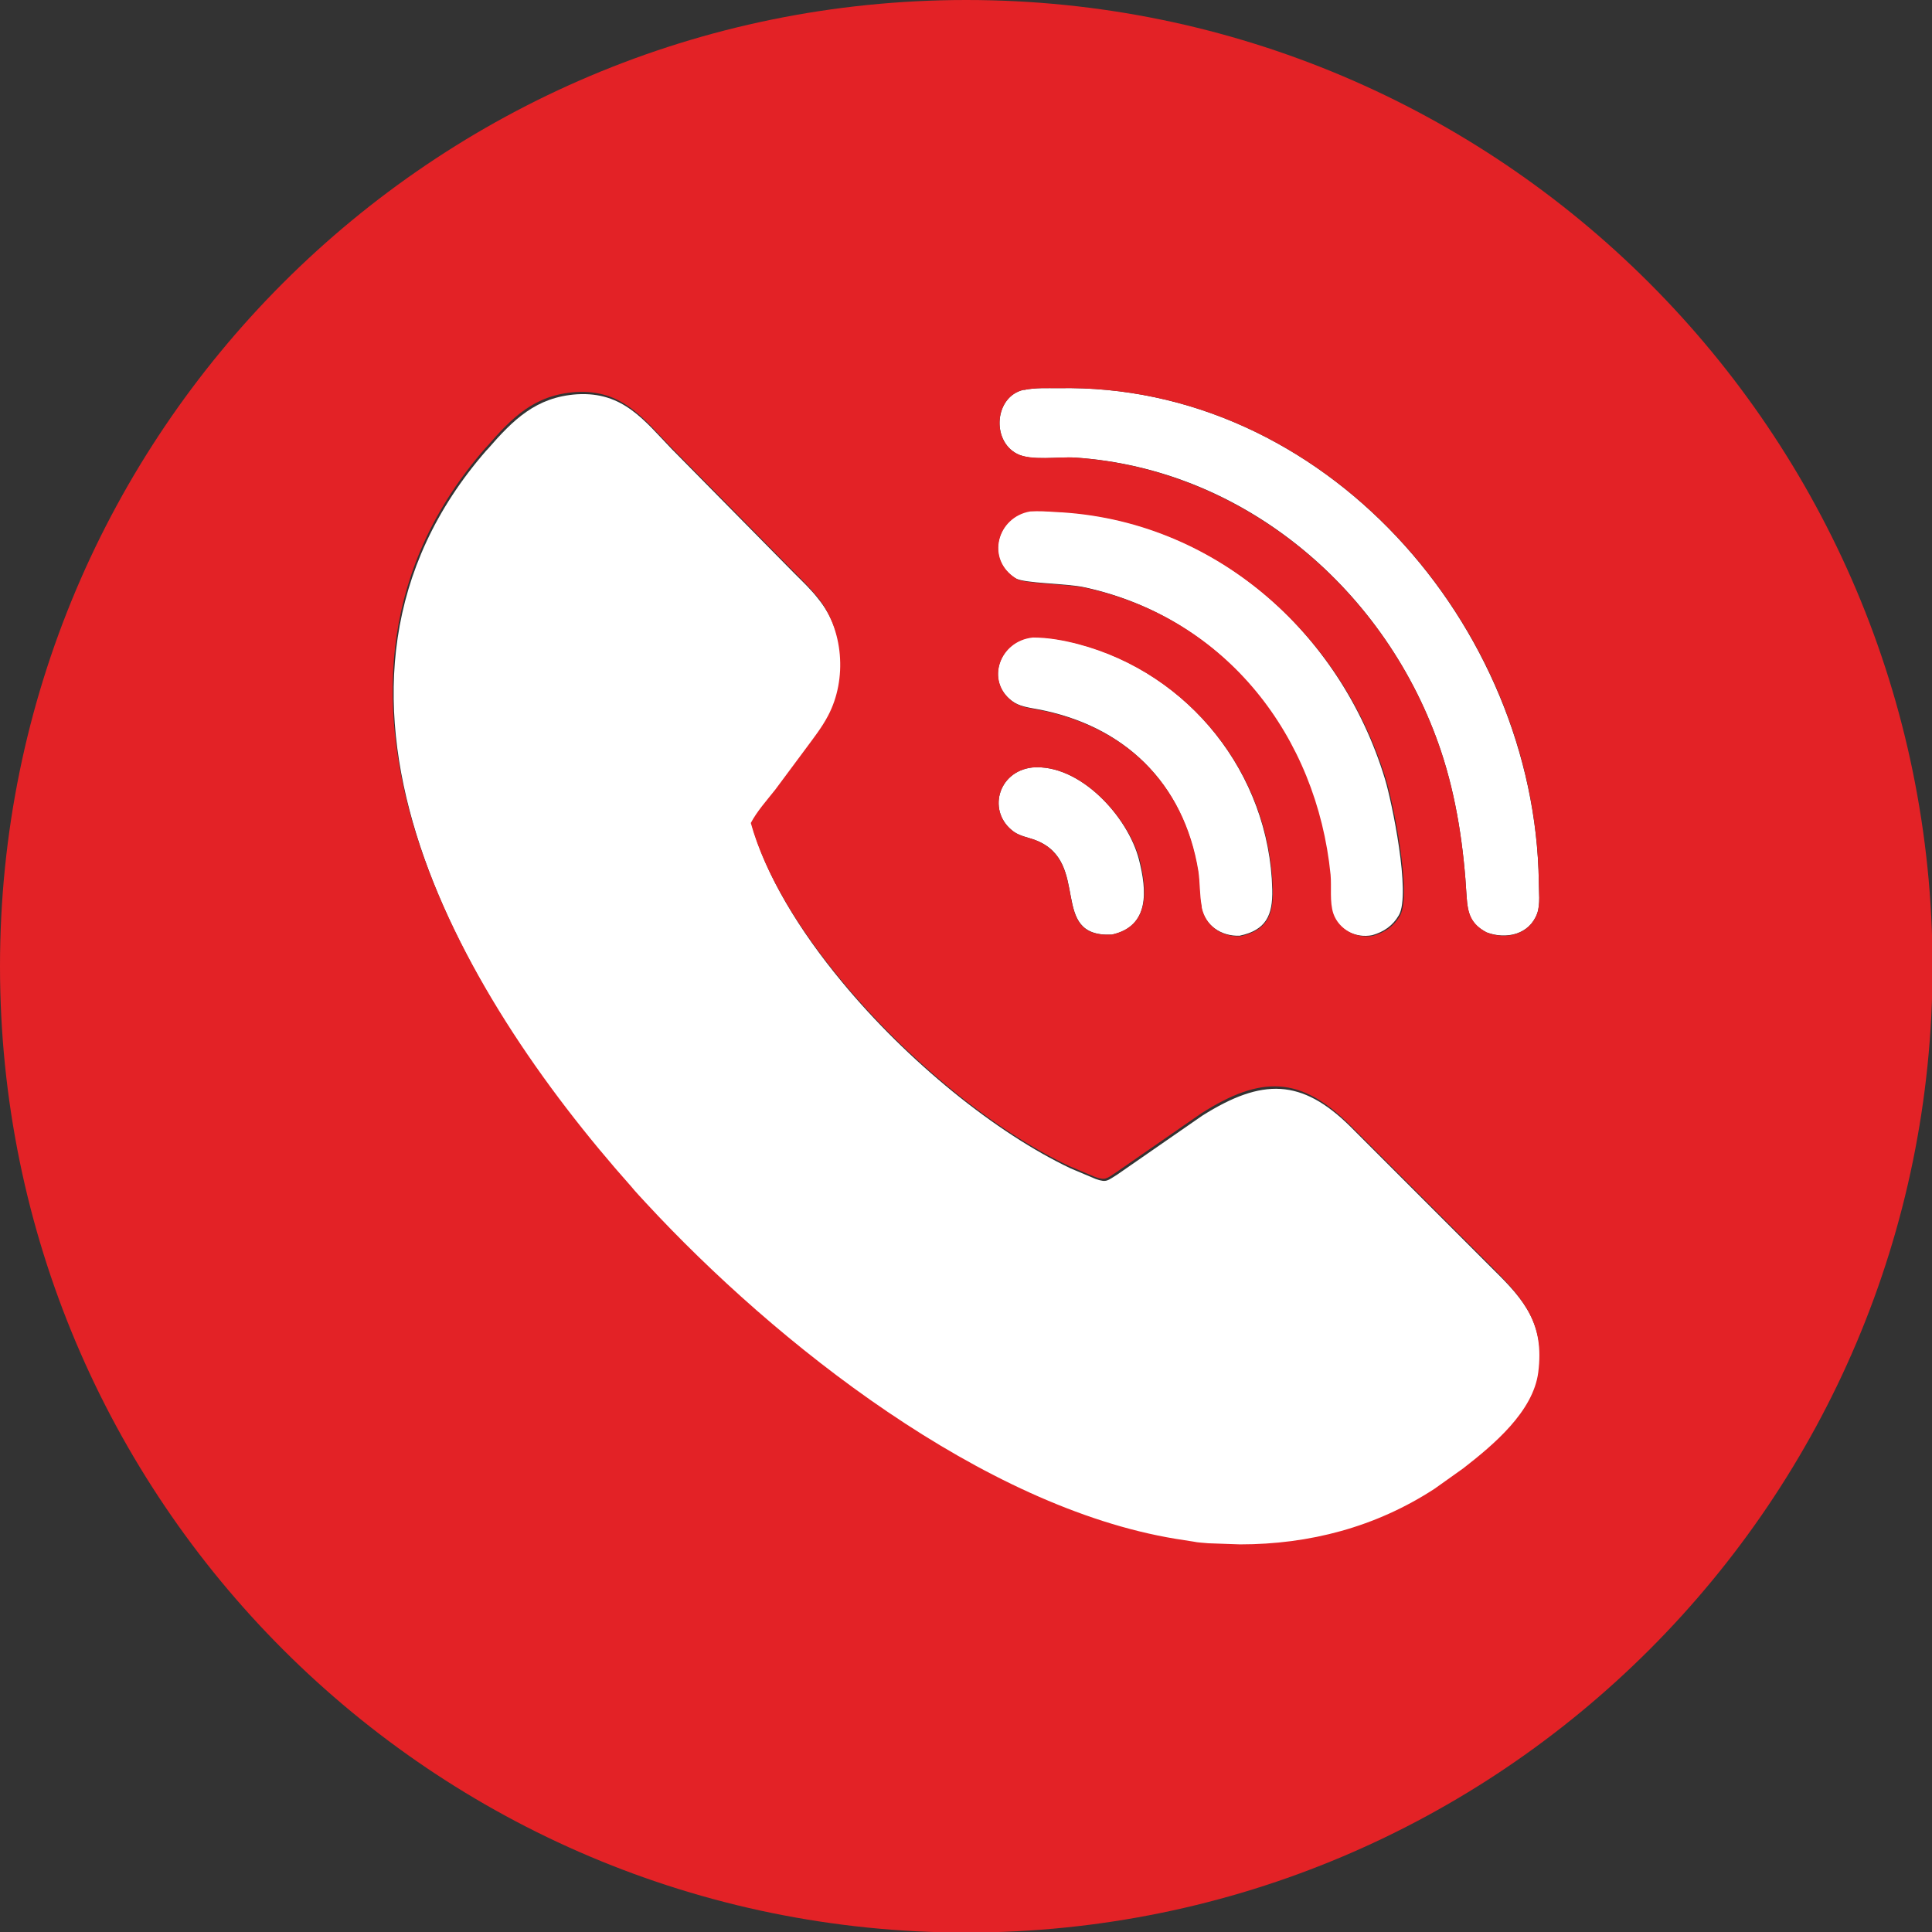
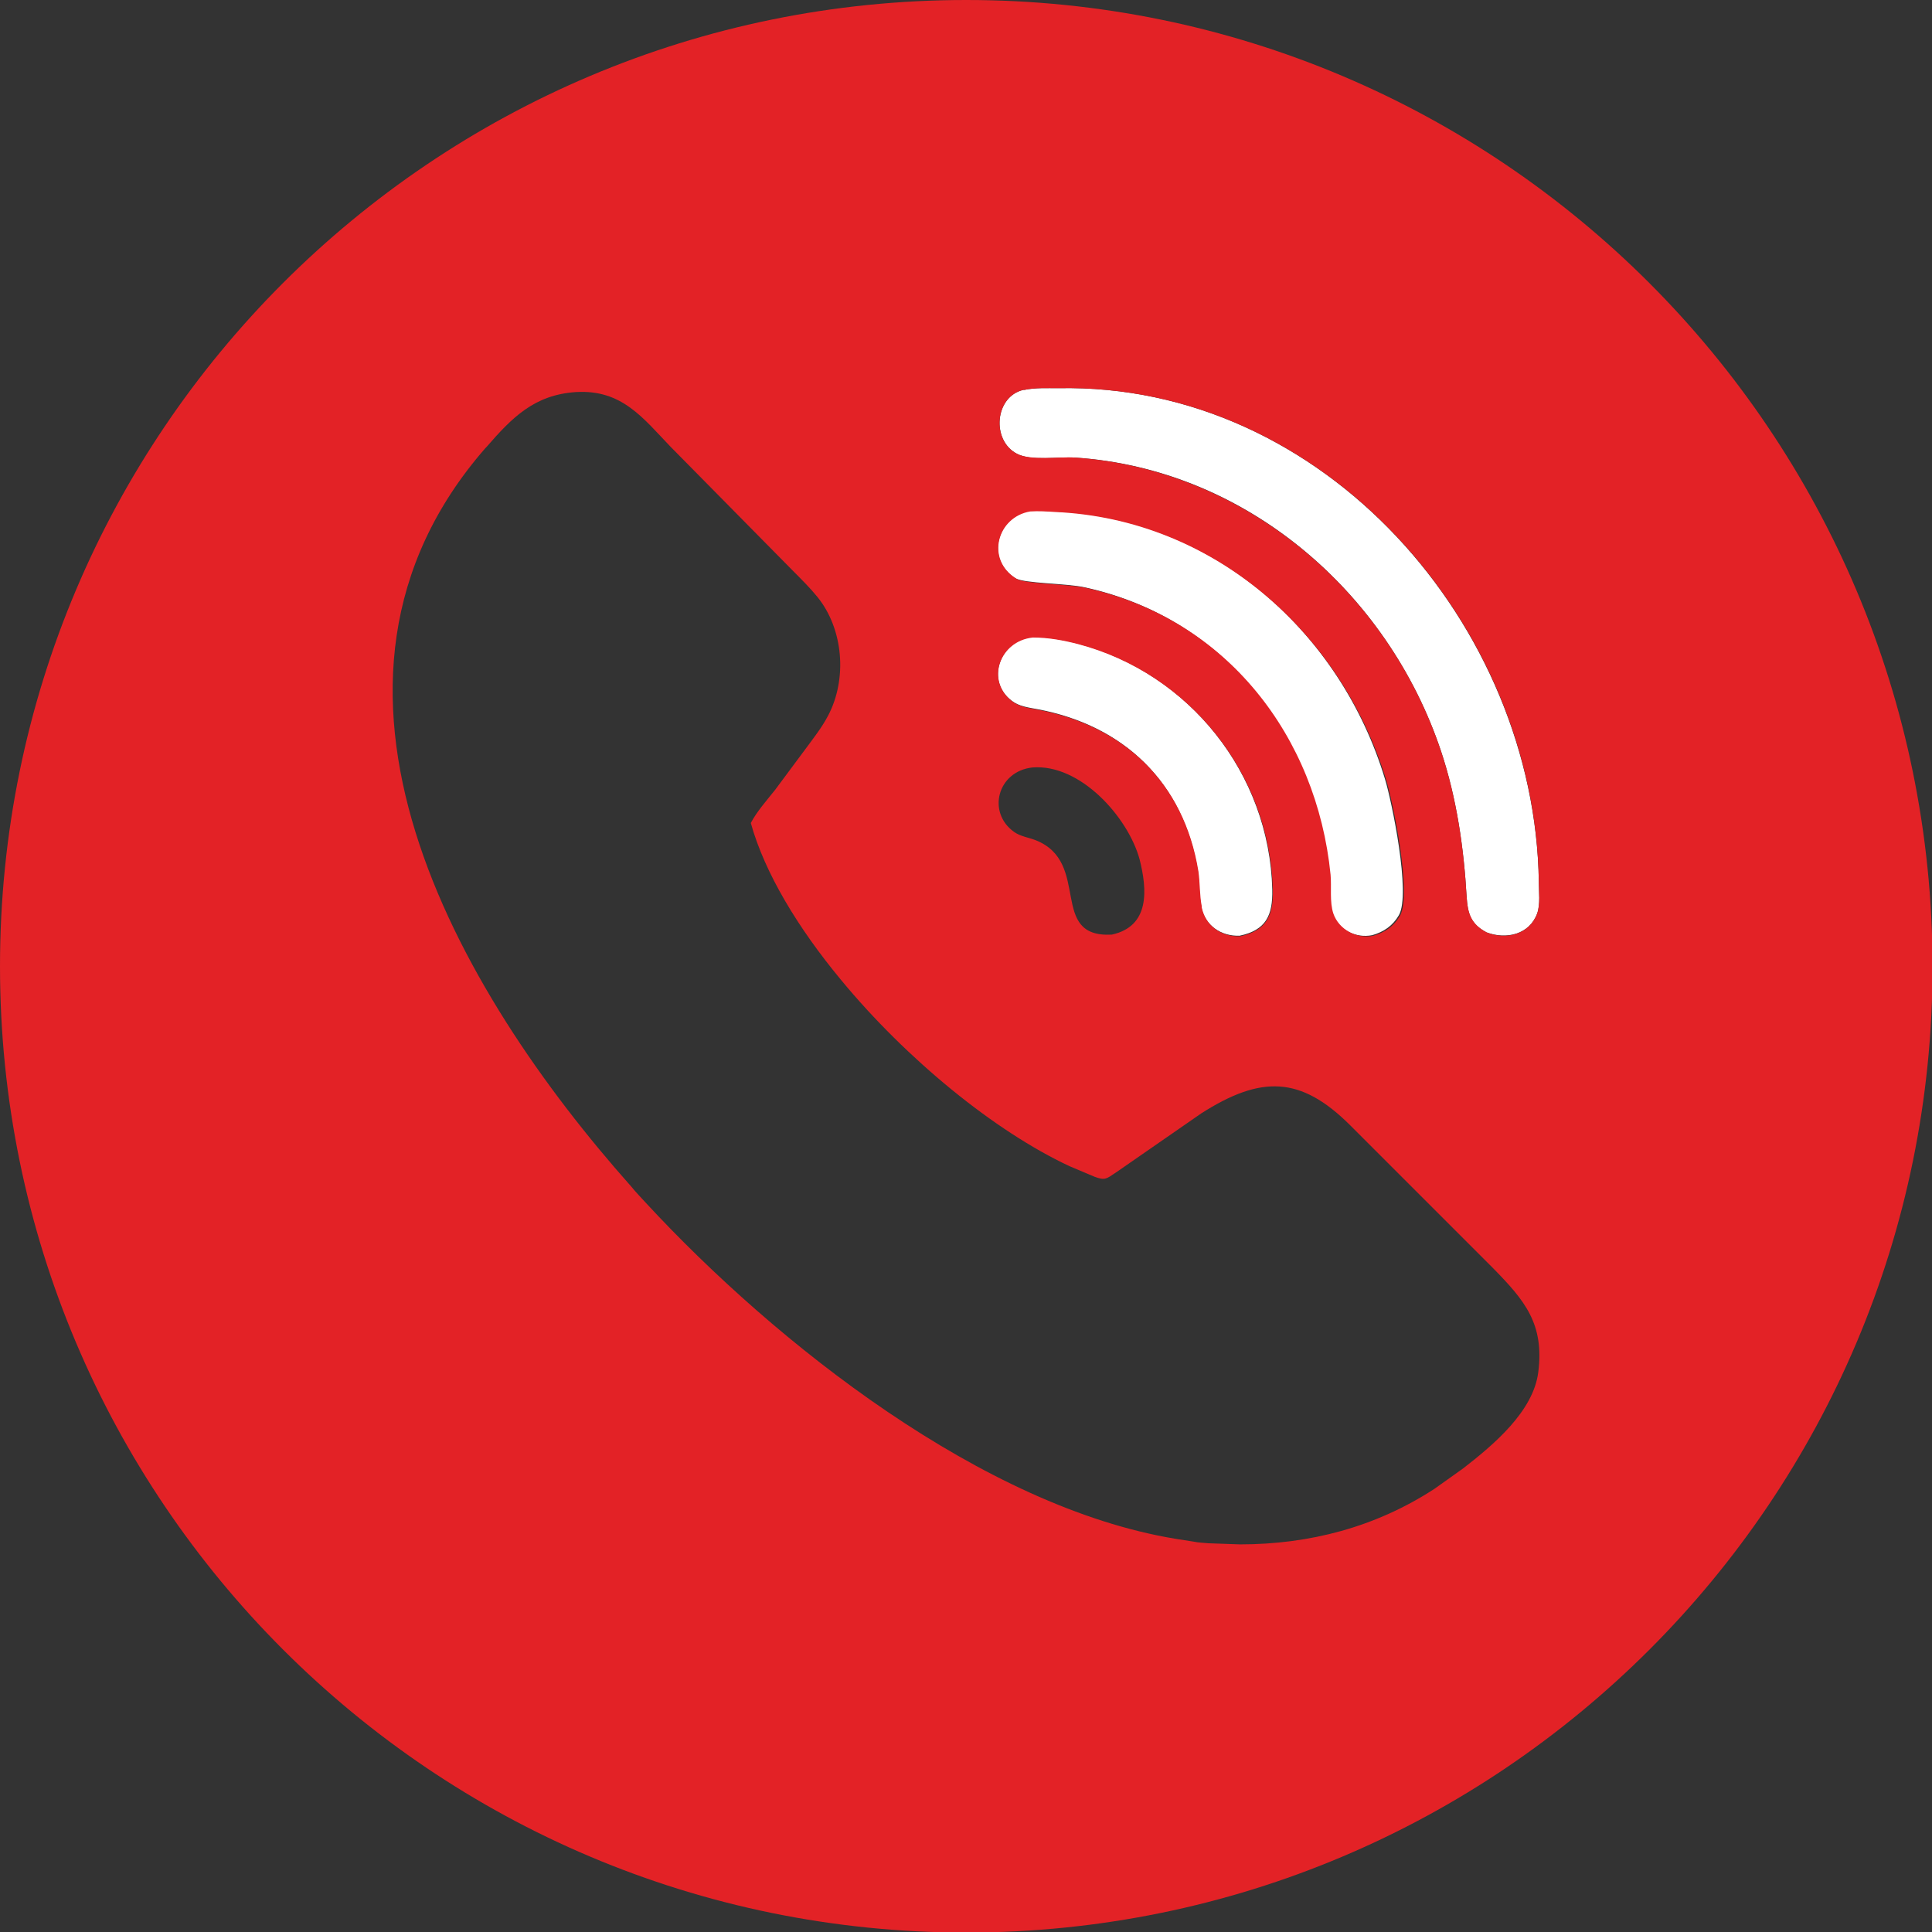
<svg xmlns="http://www.w3.org/2000/svg" version="1.1" id="Layer_1" x="0px" y="0px" viewBox="0 0 347.9 347.9" xml:space="preserve">
  <rect x="0" y="0" width="347.9" height="347.9" fill="#333333" stroke="none" />
  <g>
    <g>
-       <path fill="none" d="M174,0C77.9,0,0,77.9,0,174c0,96.1,77.9,174,174,174c96.1,0,174-77.9,174-174C347.9,77.9,270.1,0,174,0z M184.3,70.2l0.2,0c1.9-0.4,4-0.3,6-0.3c47.9-1,86,42.7,86.6,88.9c0,1.8,0.3,4-0.3,5.7c-1.4,3.8-5.6,4.8-9.1,3.4 c-2.8-1.5-3.4-3.4-3.6-6.4c-0.5-8.8-1.8-17.8-4.6-26.2c-9.6-28.8-35.3-50.8-65.9-52.9c-3-0.2-8,0.6-10.5-0.7 C178.5,79.3,179.1,71.4,184.3,70.2z M185.5,92.1c1.5-0.1,3.1,0,4.6,0.1c28.4,1.3,51.4,21.7,59.5,48.2c1.2,3.9,4.7,20.6,2.5,24.5 c-1.1,1.9-2.7,3-4.8,3.6c-3,0.6-6.2-1.1-7.2-4c-0.7-2.1-0.3-4.8-0.5-7c-2.5-24.9-18.7-46-43.9-51.6c-3.4-0.8-11.2-0.7-12.7-1.7 C177.4,100.7,179.6,93.1,185.5,92.1z M186,114.8c2.8,0,5.5,0.5,8.2,1.2c20,5.3,34.5,23.4,35,44.3c0.1,4.5-1.1,7.3-5.9,8.3 c-3.3,0.1-6.2-1.8-6.9-5.2l0-0.2c-0.4-2.1-0.3-4.2-0.6-6.3c-2.6-16-13.4-26.2-28.9-29.1c-1.6-0.3-3.3-0.5-4.6-1.5 C177.4,122.6,180,115.4,186,114.8z M200.2,168.3c-11.5,0.6-3.6-13-13.7-17c-1.3-0.5-2.8-0.7-3.9-1.5c-4.9-3.5-3-10.9,3.3-11.6 c8.6-0.7,17.2,8.9,19.3,16.5C206.6,160.2,207.1,166.8,200.2,168.3z M277,247.1c-0.9,7.1-8.1,13.1-13.5,17.3l-5.2,3.7 c-10.6,6.9-22.5,10-35,10l-5.7-0.2c-0.9-0.1-1.8-0.1-2.7-0.3l-3.2-0.5c-34.6-5.7-71.9-35.1-95.4-60.5c-0.9-1-1.8-1.9-2.6-2.9 c-31.5-35.4-63.4-90.5-26.3-133c0.1-0.1,0.1-0.1,0.2-0.2c4.6-5.3,8.6-9.4,16.1-9.9c8.3-0.5,12.1,4.7,17.1,9.9 c0.1,0.1,0.2,0.2,0.3,0.3l21.7,22c1.5,1.5,3.1,3.1,4.4,4.7c4.7,5.8,5.4,14.8,1.9,21.4c-1.1,2.1-2.6,4-4,5.9l-5.5,7.4 c-1.5,1.9-3.3,3.9-4.4,6c2.5,9,8.5,18.9,16.2,28.2c11.8,14.3,27.7,27.3,41.2,33.6l4.5,1.9c1.9,0.7,2.1,0.4,3.9-0.8l15.3-10.6 c10.8-6.9,17.9-6.7,26.7,2l25.8,25.8C274.6,234.2,278.1,238.4,277,247.1z" />
      <path fill="#FFFFFF" d="M182.8,104.1c1.6,1,9.3,0.9,12.7,1.7c25.2,5.6,41.4,26.7,43.9,51.6c0.2,2.2-0.2,5,0.5,7c1,3,4.2,4.6,7.2,4 c2.1-0.6,3.7-1.7,4.8-3.6c2.2-3.8-1.3-20.6-2.5-24.5c-8-26.5-31-47-59.5-48.2c-1.5-0.1-3.1-0.2-4.6-0.1 C179.6,93.1,177.4,100.7,182.8,104.1z" />
      <path fill="#FFFFFF" d="M182.2,126.2c1.3,1,3,1.2,4.6,1.5c15.5,2.9,26.3,13.1,28.9,29.1c0.3,2.1,0.2,4.3,0.6,6.3l0,0.2 c0.7,3.4,3.6,5.3,6.9,5.2c4.8-1,6-3.7,5.9-8.3c-0.5-20.9-15-39-35-44.3c-2.7-0.7-5.4-1.2-8.2-1.2 C180,115.4,177.4,122.6,182.2,126.2z" />
-       <path fill="#FFFFFF" d="M185.9,138.2c-6.3,0.7-8.2,8.1-3.3,11.6c1.2,0.8,2.6,1,3.9,1.5c10.1,3.9,2.2,17.5,13.7,17 c6.9-1.5,6.3-8,4.9-13.5C203.1,147,194.4,137.5,185.9,138.2z" />
      <path fill="#FFFFFF" d="M183.1,81.7c2.6,1.4,7.6,0.5,10.5,0.7c30.6,2,56.3,24.1,65.9,52.9c2.8,8.4,4.1,17.4,4.6,26.2 c0.2,3,0.7,4.9,3.6,6.4c3.5,1.3,7.7,0.4,9.1-3.4c0.6-1.7,0.3-3.9,0.3-5.7c-0.7-46.2-38.7-89.9-86.6-88.9c-1.9,0-4.1-0.1-6,0.3 l-0.2,0C179.1,71.4,178.5,79.3,183.1,81.7z" />
-       <path fill="#FFFFFF" d="M269,228.7l-25.8-25.8c-8.8-8.7-15.9-8.8-26.7-2l-15.3,10.6c-1.8,1.1-1.9,1.5-3.9,0.8l-4.5-1.9 c-13.5-6.4-29.4-19.3-41.2-33.6c-7.7-9.3-13.7-19.2-16.2-28.2c1.1-2.2,2.9-4.1,4.4-6l5.5-7.4c1.4-1.9,2.9-3.8,4-5.9 c3.5-6.6,2.8-15.6-1.9-21.4c-1.3-1.7-2.9-3.2-4.4-4.7l-21.7-22c-0.1-0.1-0.2-0.2-0.3-0.3c-5-5.2-8.8-10.4-17.1-9.9 c-7.4,0.5-11.5,4.6-16.1,9.9c-0.1,0.1-0.1,0.1-0.2,0.2c-37.1,42.5-5.3,97.6,26.3,133c0.8,0.9,1.7,1.9,2.6,2.9 c23.4,25.4,60.7,54.8,95.4,60.5l3.2,0.5c0.9,0.2,1.8,0.2,2.7,0.3l5.7,0.2c12.5,0,24.4-3.1,35-10l5.2-3.7 c5.4-4.2,12.6-10.2,13.5-17.3C278.1,238.4,274.6,234.2,269,228.7z" />
    </g>
    <path fill="#E32226" d="M174,0C77.9,0,0,77.9,0,174c0,96.1,77.9,174,174,174c96.1,0,174-77.9,174-174C347.9,77.9,270.1,0,174,0z M184.3,70.2l0.2,0c1.9-0.4,4-0.3,6-0.3c47.9-1,86,42.7,86.6,88.9c0,1.8,0.3,4-0.3,5.7c-1.4,3.8-5.6,4.8-9.1,3.4 c-2.8-1.5-3.4-3.4-3.6-6.4c-0.5-8.8-1.8-17.8-4.6-26.2c-9.6-28.8-35.3-50.8-65.9-52.9c-3-0.2-8,0.6-10.5-0.7 C178.5,79.3,179.1,71.4,184.3,70.2z M185.5,92.1c1.5-0.1,3.1,0,4.6,0.1c28.4,1.3,51.4,21.7,59.5,48.2c1.2,3.9,4.7,20.6,2.5,24.5 c-1.1,1.9-2.7,3-4.8,3.6c-3,0.6-6.2-1.1-7.2-4c-0.7-2.1-0.3-4.8-0.5-7c-2.5-24.9-18.7-46-43.9-51.6c-3.4-0.8-11.2-0.7-12.7-1.7 C177.4,100.7,179.6,93.1,185.5,92.1z M186,114.8c2.8,0,5.5,0.5,8.2,1.2c20,5.3,34.5,23.4,35,44.3c0.1,4.5-1.1,7.3-5.9,8.3 c-3.3,0.1-6.2-1.8-6.9-5.2l0-0.2c-0.4-2.1-0.3-4.2-0.6-6.3c-2.6-16-13.4-26.2-28.9-29.1c-1.6-0.3-3.3-0.5-4.6-1.5 C177.4,122.6,180,115.4,186,114.8z M200.2,168.3c-11.5,0.6-3.6-13-13.7-17c-1.3-0.5-2.8-0.7-3.9-1.5c-4.9-3.5-3-10.9,3.3-11.6 c8.6-0.7,17.2,8.9,19.3,16.5C206.6,160.2,207.1,166.8,200.2,168.3z M277,247.1c-0.9,7.1-8.1,13.1-13.5,17.3l-5.2,3.7 c-10.6,6.9-22.5,10-35,10l-5.7-0.2c-0.9-0.1-1.8-0.1-2.7-0.3l-3.2-0.5c-34.6-5.7-71.9-35.1-95.4-60.5c-0.9-1-1.8-1.9-2.6-2.9 c-31.5-35.4-63.4-90.5-26.3-133c0.1-0.1,0.1-0.1,0.2-0.2c4.6-5.3,8.6-9.4,16.1-9.9c8.3-0.5,12.1,4.7,17.1,9.9 c0.1,0.1,0.2,0.2,0.3,0.3l21.7,22c1.5,1.5,3.1,3.1,4.4,4.7c4.7,5.8,5.4,14.8,1.9,21.4c-1.1,2.1-2.6,4-4,5.9l-5.5,7.4 c-1.5,1.9-3.3,3.9-4.4,6c2.5,9,8.5,18.9,16.2,28.2c11.8,14.3,27.7,27.3,41.2,33.6l4.5,1.9c1.9,0.7,2.1,0.4,3.9-0.8l15.3-10.6 c10.8-6.9,17.9-6.7,26.7,2l25.8,25.8C274.6,234.2,278.1,238.4,277,247.1z" />
  </g>
</svg>